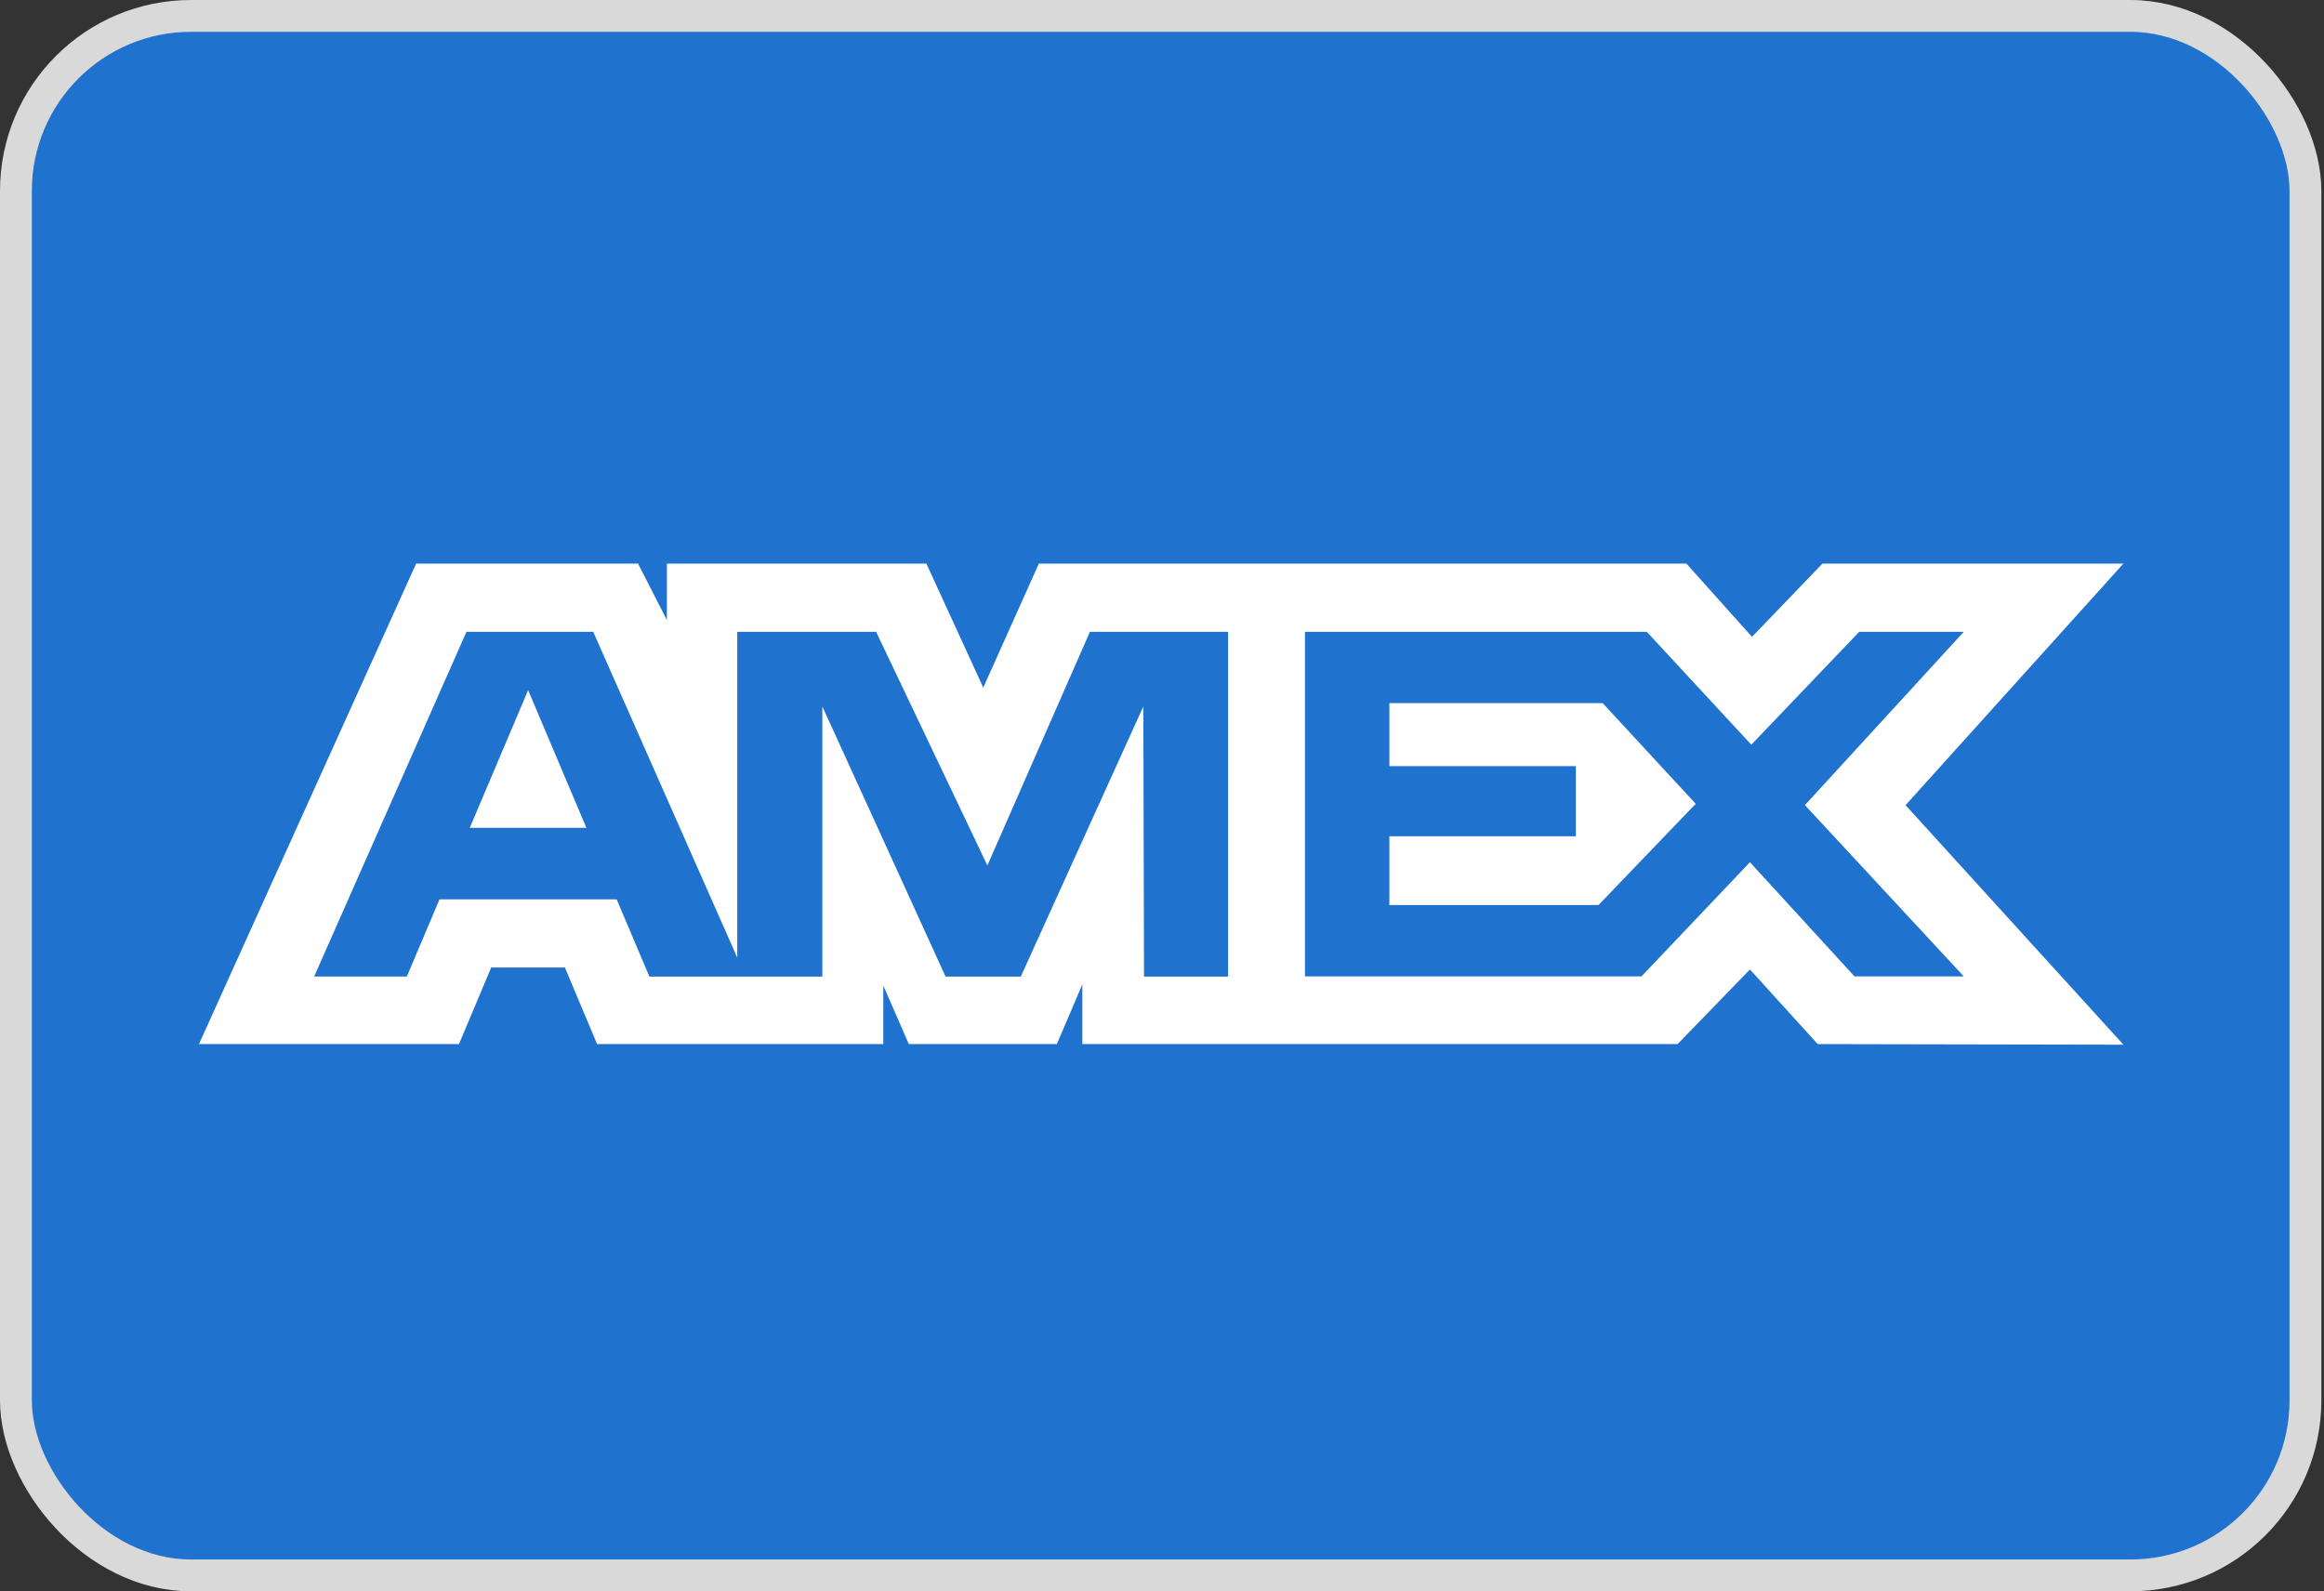
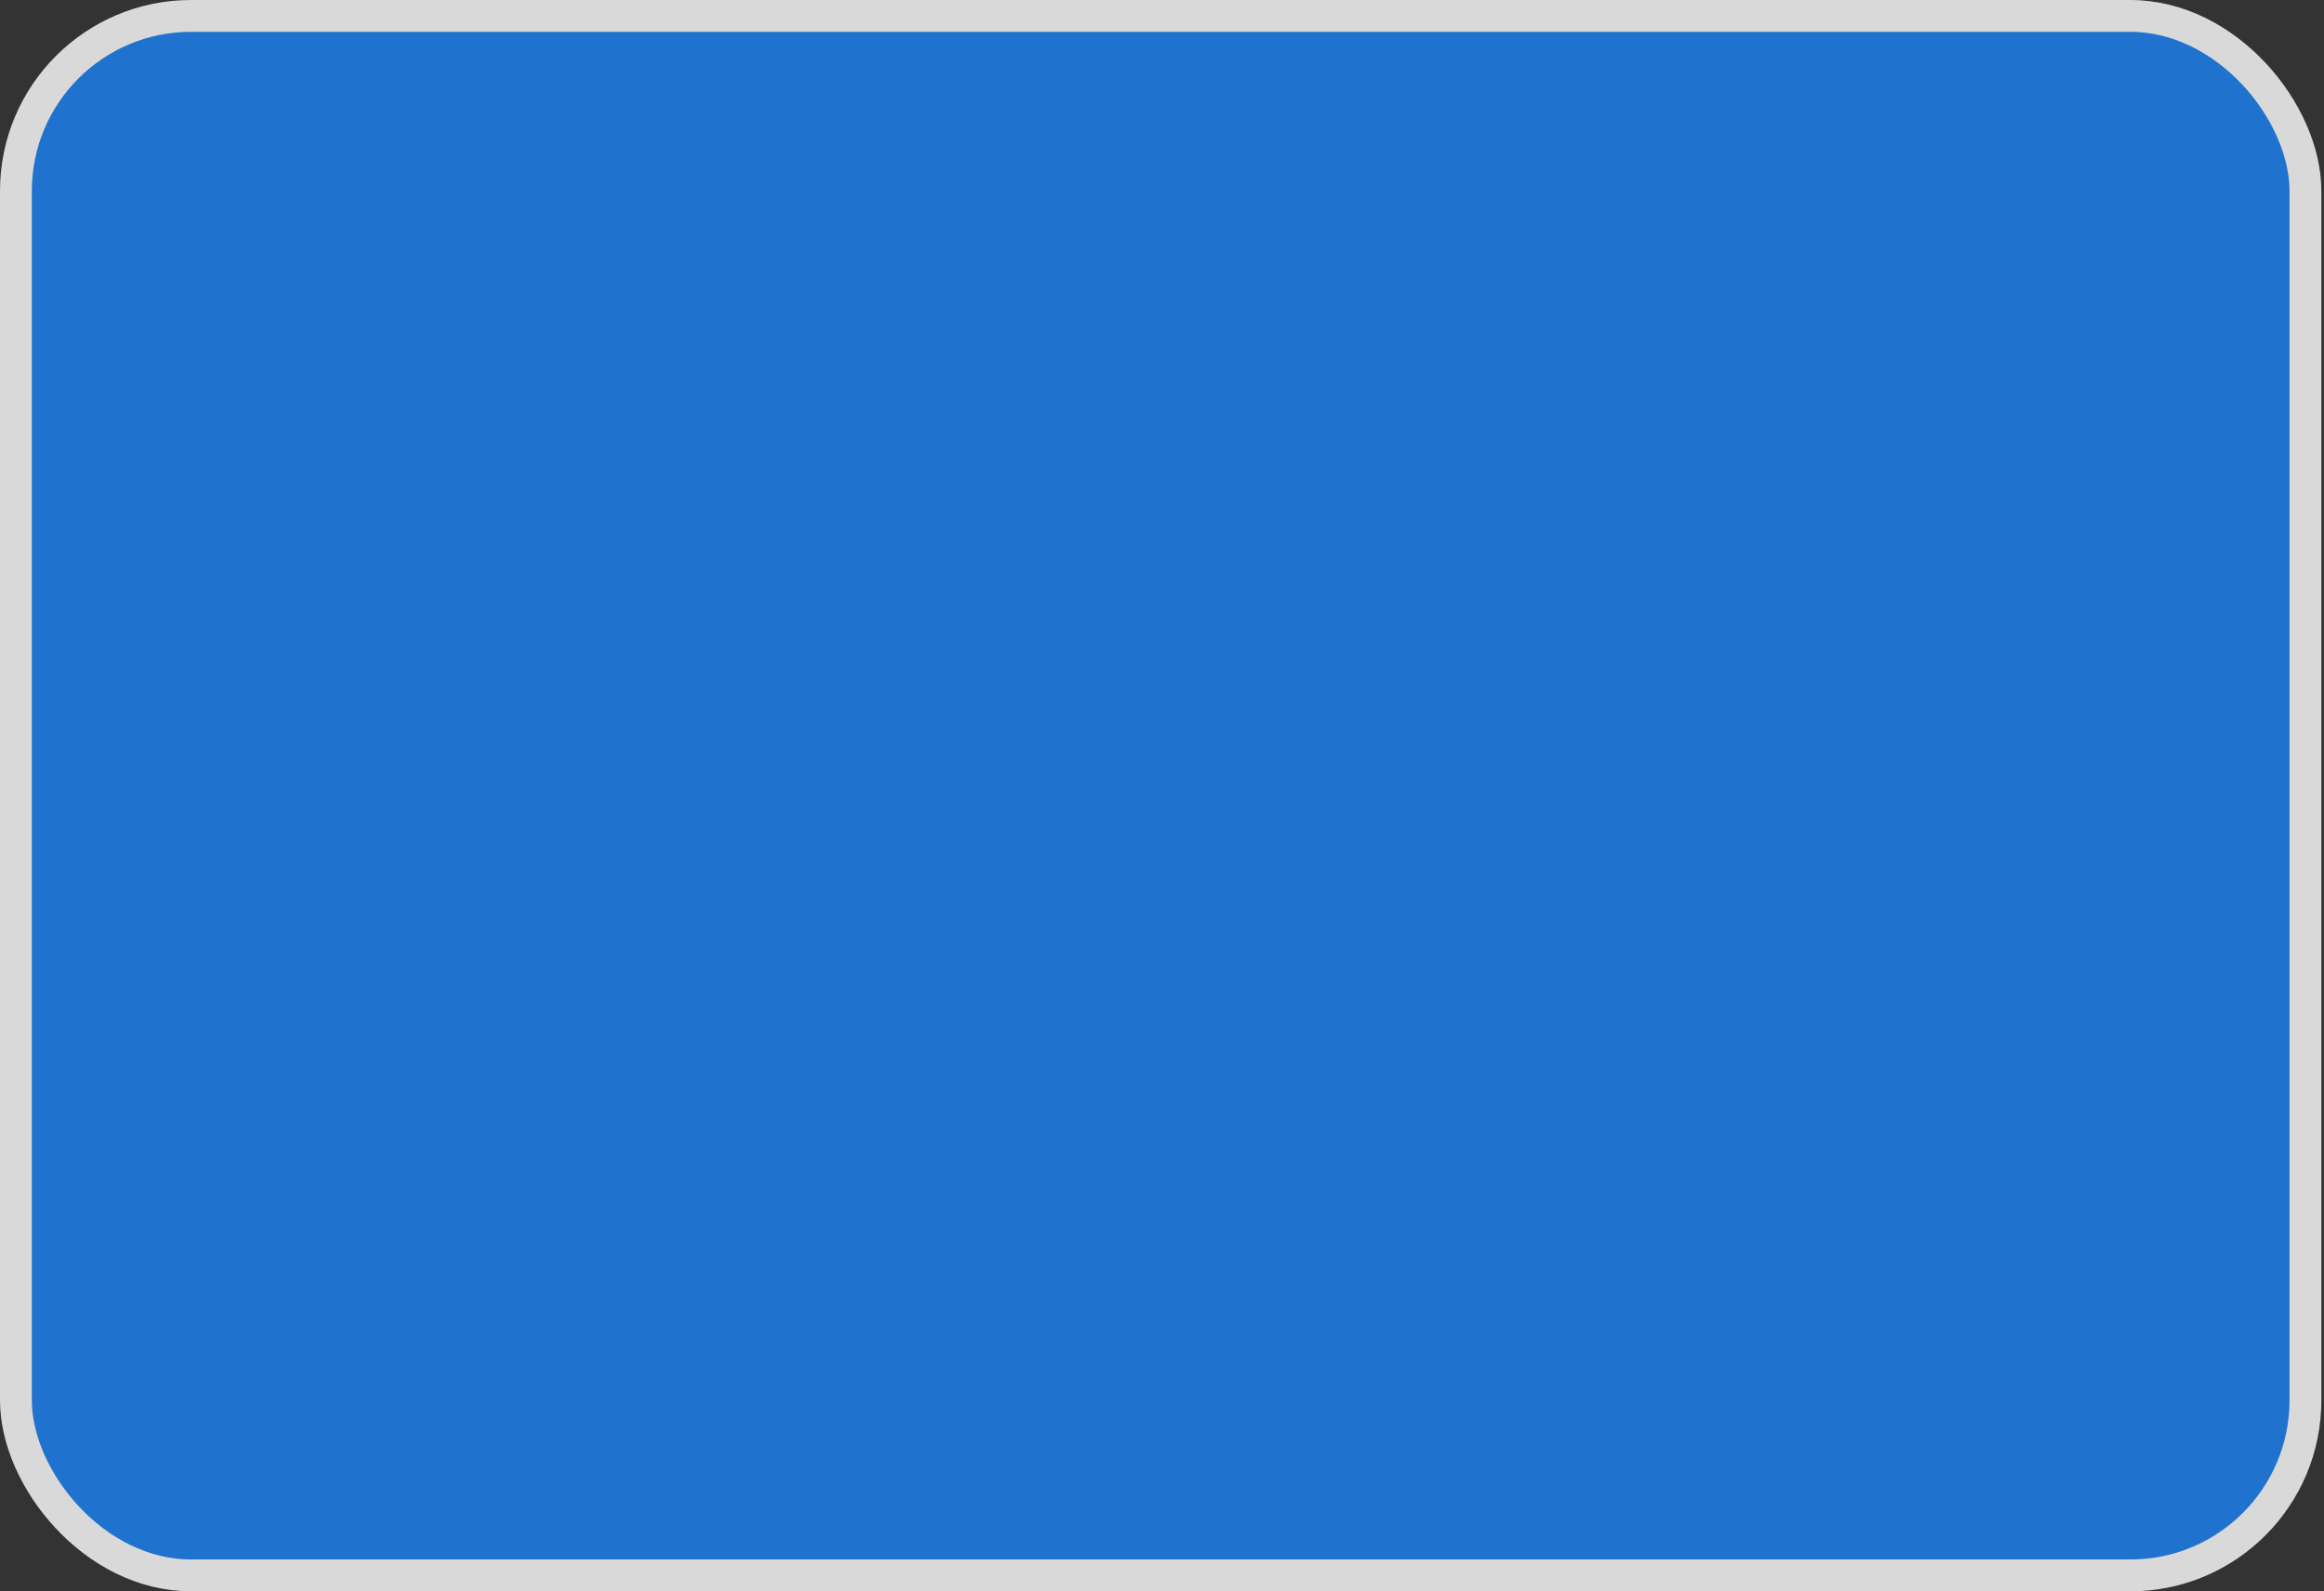
<svg xmlns="http://www.w3.org/2000/svg" width="73" height="50" viewBox="0 0 73 50" fill="none">
  <rect x="0" y="0" width="73" height="50" fill="#333333" stroke="none" />
  <rect x="0.5" y="0.5" width="71.917" height="49" rx="5.5" fill="#1F72CD" stroke="#D9D9D9" />
-   <path fill-rule="evenodd" clip-rule="evenodd" d="M13.072 17.708L6.25 32.806H14.417L15.43 30.399H17.744L18.756 32.806H27.746V30.968L28.547 32.806H33.197L33.998 30.93V32.806H52.695L54.968 30.461L57.097 32.806L66.7 32.825L59.856 25.299L66.7 17.708H57.246L55.033 20.01L52.971 17.708H32.632L30.886 21.605L29.098 17.708H20.948V19.483L20.041 17.708H13.072ZM40.991 19.852H51.728L55.011 23.399L58.401 19.852H61.685L56.695 25.297L61.685 30.679H58.252L54.968 27.091L51.561 30.679H40.991V19.852ZM43.642 24.073V22.095V22.093H50.342L53.265 25.256L50.212 28.436H43.642V26.277H49.5V24.073H43.642ZM14.652 19.852H18.634L23.159 30.09V19.852H27.52L31.015 27.193L34.236 19.852H38.576V30.686H35.935L35.914 22.197L32.064 30.686H29.702L25.831 22.197V30.686H20.399L19.37 28.257H13.806L12.779 30.683H9.868L14.652 19.852ZM14.756 26.012L16.589 21.685L18.42 26.012H14.756Z" fill="white" />
</svg>